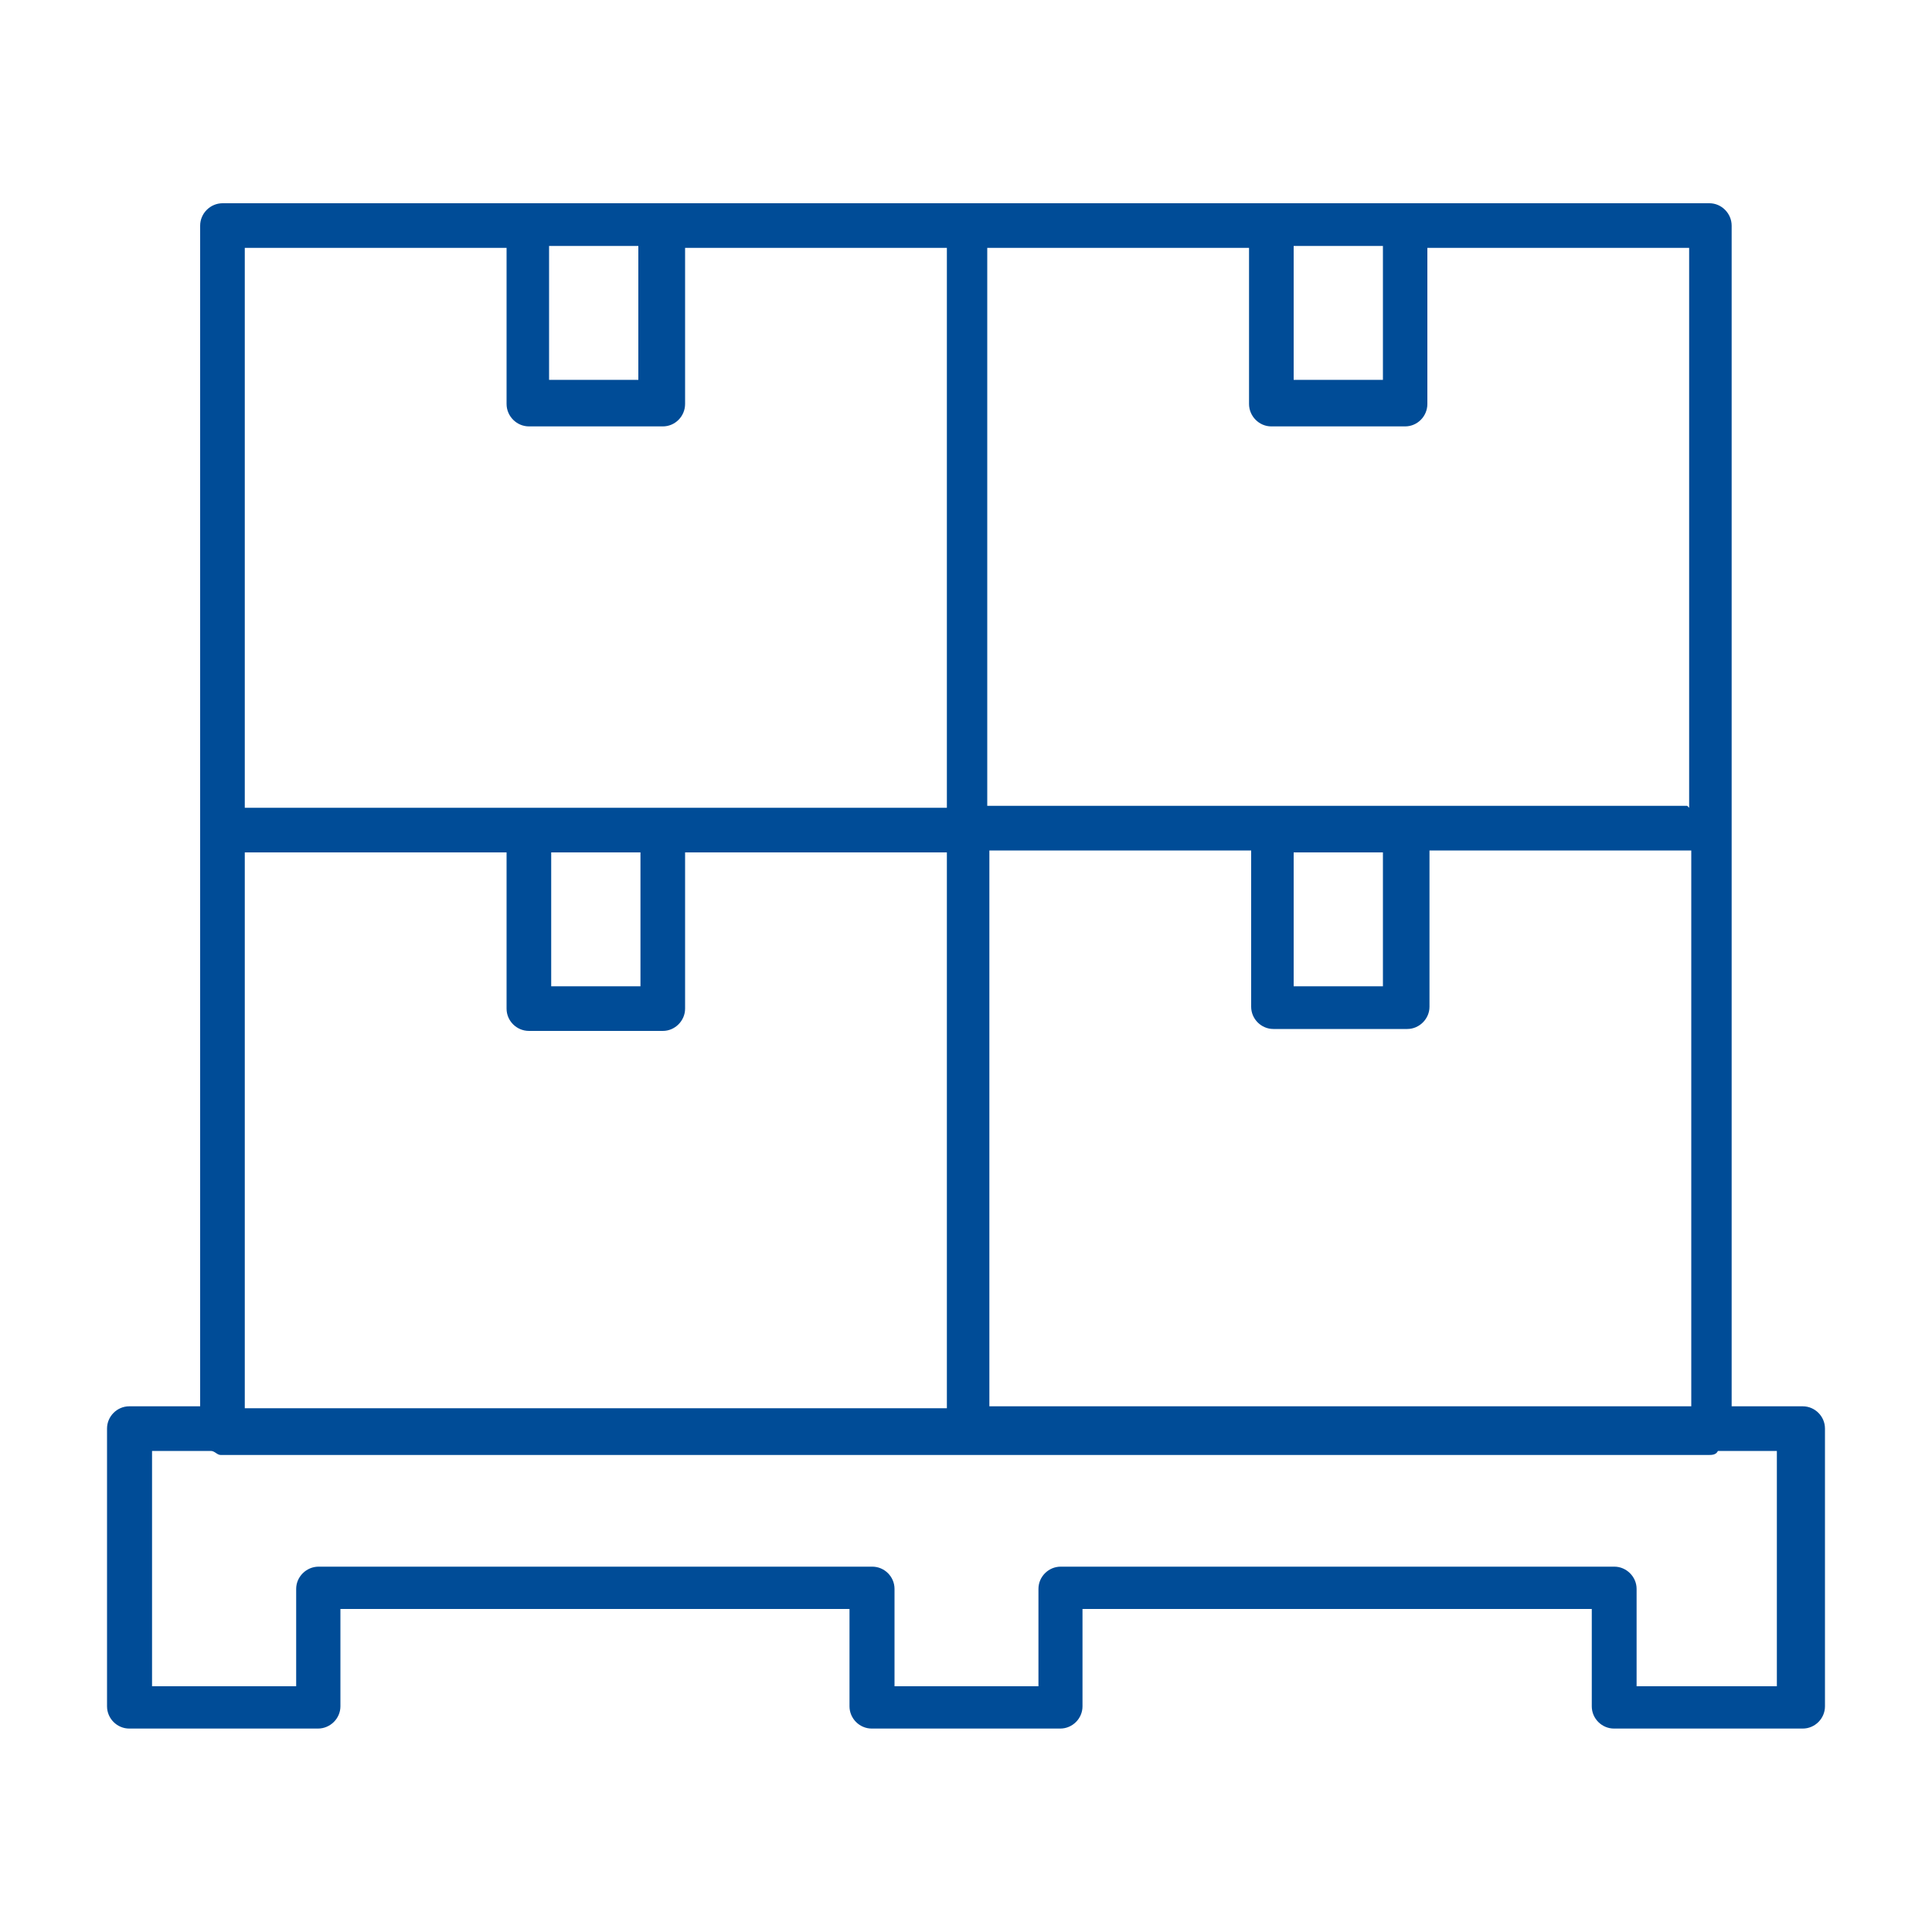
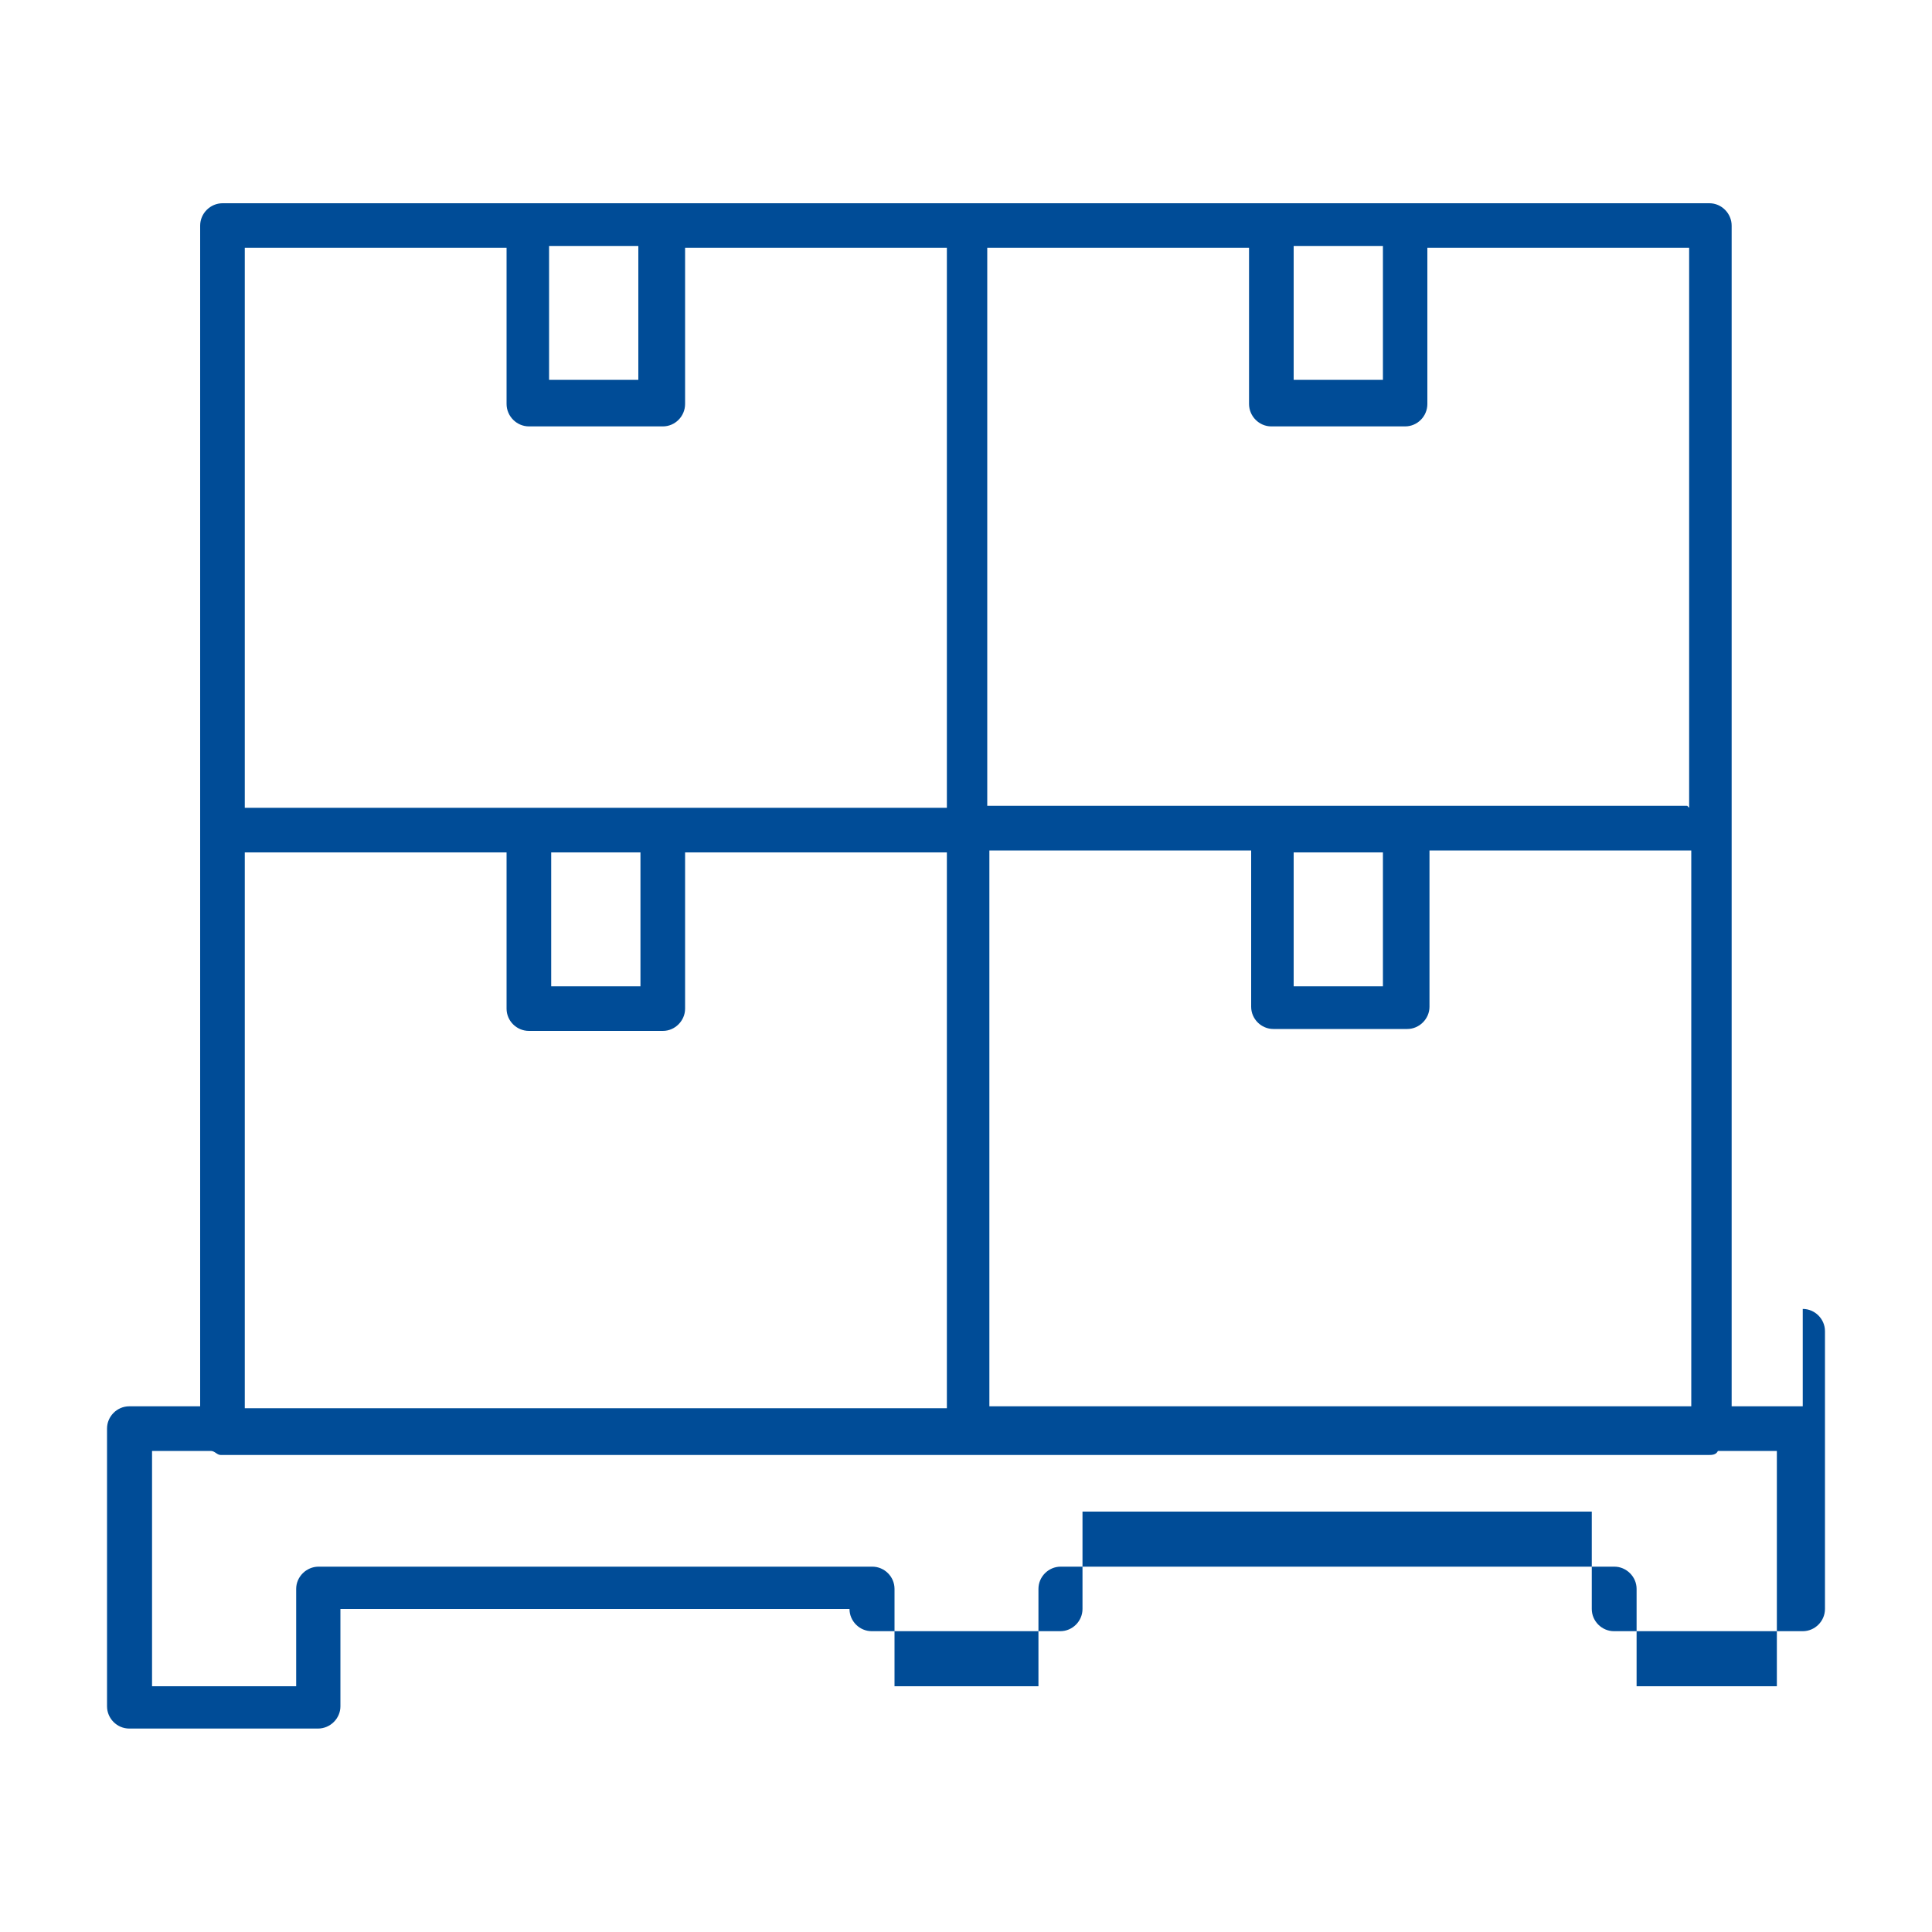
<svg xmlns="http://www.w3.org/2000/svg" id="_Infrastructure_Shift-BLUE" viewBox="0 0 100 100">
  <defs>
    <style>.cls-1{fill:#004c97;}</style>
  </defs>
  <g id="_Infrastructure_Shift">
-     <path class="cls-1" d="M92.16,87.28h-7.45v-5.04c0-.63-.53-1.15-1.15-1.15h-28.66c-.63,0-1.15.52-1.15,1.15v5.04h-7.45v-5.04c0-.63-.52-1.15-1.15-1.15h-28.66c-.63,0-1.16.52-1.16,1.15v5.04h-7.46v-12.18h3.04c.21,0,.32.21.52.21h76.97c.21,0,.42,0,.52-.21h3.05v12.18h.21ZM12.67,44.12h13.55v8.09c0,.63.52,1.15,1.16,1.15h6.93c.63,0,1.15-.53,1.15-1.15v-8.09h13.55v28.77H12.67s0-28.77,0-28.77ZM28.53,44.12h4.62v6.93h-4.62v-6.93ZM12.67,12.83h13.55v8.08c0,.63.52,1.16,1.16,1.16h6.93c.63,0,1.15-.52,1.15-1.16v-8.08h13.55v28.98H12.67V12.83ZM33.04,19.66h-4.62v-6.93h4.62v6.93ZM71.58,19.66h-4.62v-6.93h4.62v6.93ZM87.33,41.71h-36.23V12.83h13.55v8.08c0,.63.52,1.16,1.15,1.16h6.93c.63,0,1.15-.52,1.15-1.16v-8.08h13.55v28.98h0l-.1-.1ZM66.96,44.12h4.62v6.93h-4.62v-6.93ZM51.21,72.79v-28.77h13.55v8.09c0,.63.52,1.15,1.15,1.15h6.93c.63,0,1.15-.53,1.15-1.15v-8.09h13.55v28.77h-36.33ZM93.31,72.79h-3.68V11.68c0-.63-.52-1.16-1.15-1.16H11.52c-.63,0-1.16.52-1.16,1.16v61.11h-3.67c-.63,0-1.15.52-1.15,1.15v14.38c0,.63.52,1.15,1.15,1.15h9.77c.63,0,1.16-.52,1.16-1.15v-5.04h26.35v5.04c0,.63.52,1.15,1.15,1.15h9.76c.63,0,1.15-.52,1.15-1.15v-5.04h26.36v5.04c0,.63.52,1.15,1.15,1.15h9.77c.63,0,1.15-.52,1.15-1.15v-14.38c0-.63-.52-1.15-1.15-1.15" />
+     <path class="cls-1" d="M92.16,87.28h-7.45v-5.04c0-.63-.53-1.15-1.15-1.15h-28.66c-.63,0-1.15.52-1.15,1.15v5.04h-7.45v-5.04c0-.63-.52-1.15-1.15-1.15h-28.66c-.63,0-1.16.52-1.16,1.15v5.04h-7.46v-12.18h3.04c.21,0,.32.21.52.21h76.97c.21,0,.42,0,.52-.21h3.05v12.18h.21ZM12.67,44.12h13.55v8.09c0,.63.52,1.15,1.16,1.15h6.93c.63,0,1.15-.53,1.15-1.15v-8.09h13.55v28.77H12.67s0-28.77,0-28.77ZM28.53,44.12h4.62v6.93h-4.62v-6.93ZM12.67,12.83h13.55v8.08c0,.63.52,1.16,1.16,1.16h6.93c.63,0,1.15-.52,1.15-1.16v-8.08h13.55v28.98H12.67V12.83ZM33.04,19.66h-4.62v-6.93h4.62v6.93ZM71.58,19.66h-4.62v-6.93h4.62v6.93ZM87.33,41.71h-36.23V12.83h13.55v8.08c0,.63.52,1.16,1.15,1.16h6.93c.63,0,1.15-.52,1.15-1.16v-8.08h13.55v28.98h0l-.1-.1ZM66.96,44.12h4.62v6.93h-4.62v-6.93ZM51.21,72.79v-28.77h13.55v8.09c0,.63.52,1.15,1.15,1.15h6.93c.63,0,1.15-.53,1.15-1.15v-8.09h13.55v28.77h-36.33ZM93.31,72.79h-3.68V11.68c0-.63-.52-1.16-1.15-1.16H11.52c-.63,0-1.16.52-1.16,1.16v61.11h-3.67c-.63,0-1.15.52-1.15,1.15v14.38c0,.63.52,1.15,1.15,1.15h9.77c.63,0,1.16-.52,1.16-1.15v-5.04h26.35c0,.63.52,1.15,1.15,1.15h9.76c.63,0,1.15-.52,1.15-1.15v-5.04h26.36v5.04c0,.63.52,1.15,1.15,1.15h9.77c.63,0,1.15-.52,1.15-1.15v-14.38c0-.63-.52-1.15-1.15-1.15" />
  </g>
</svg>